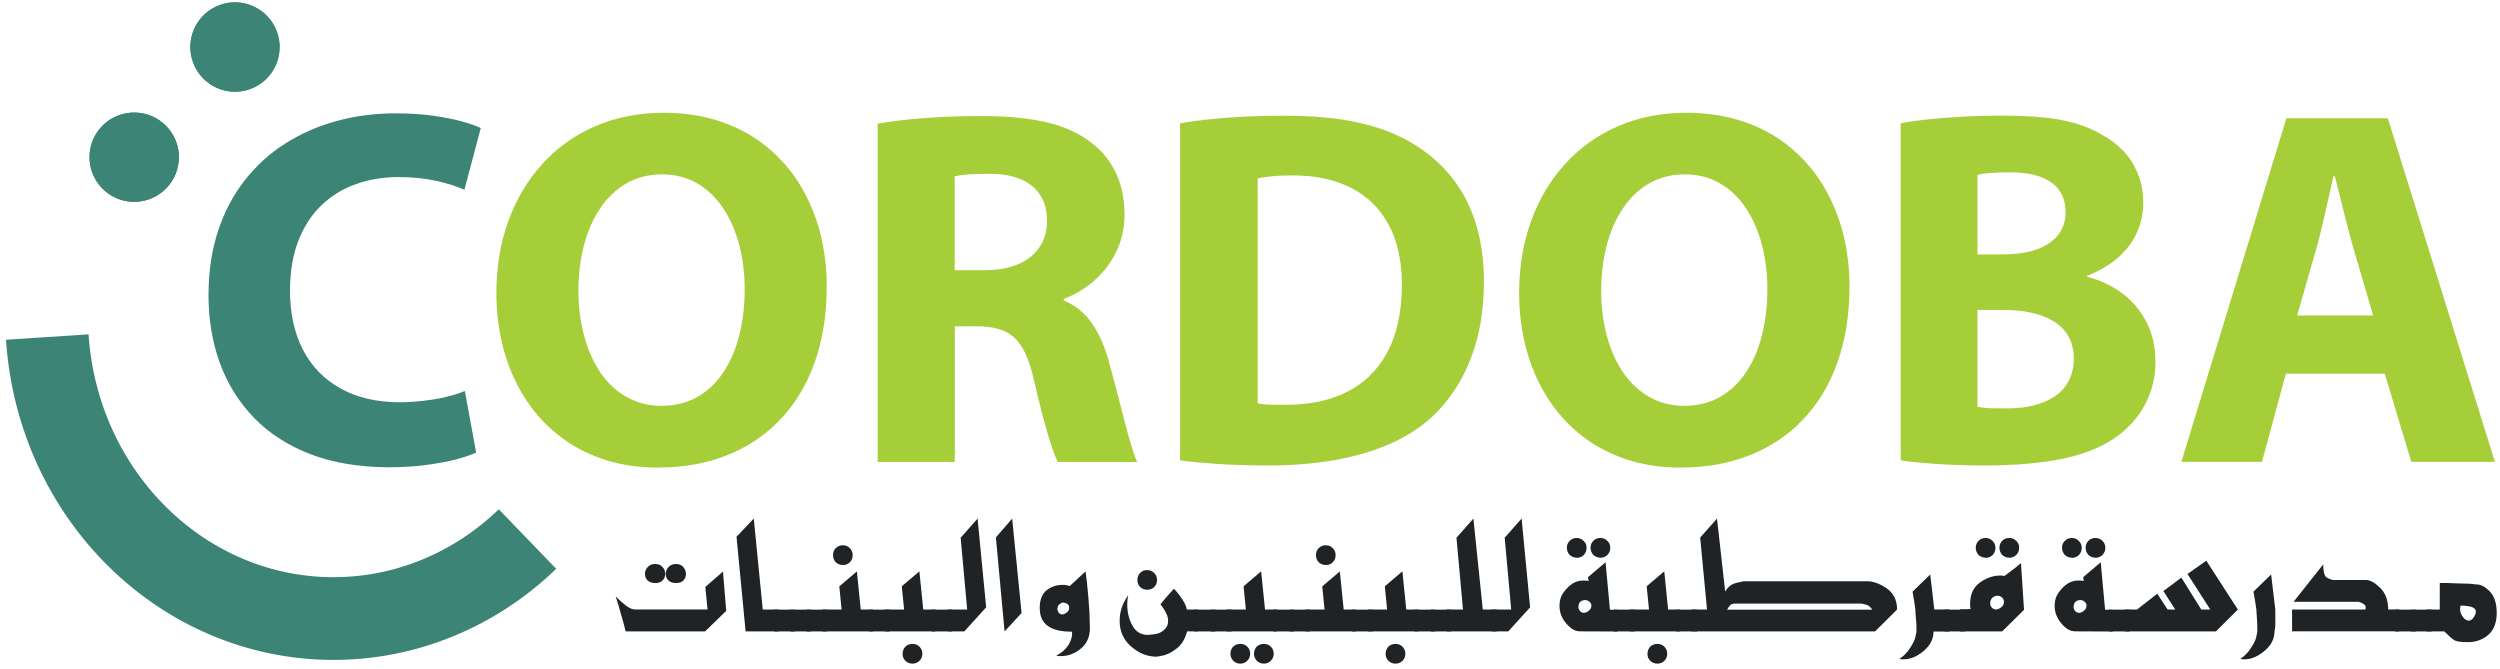
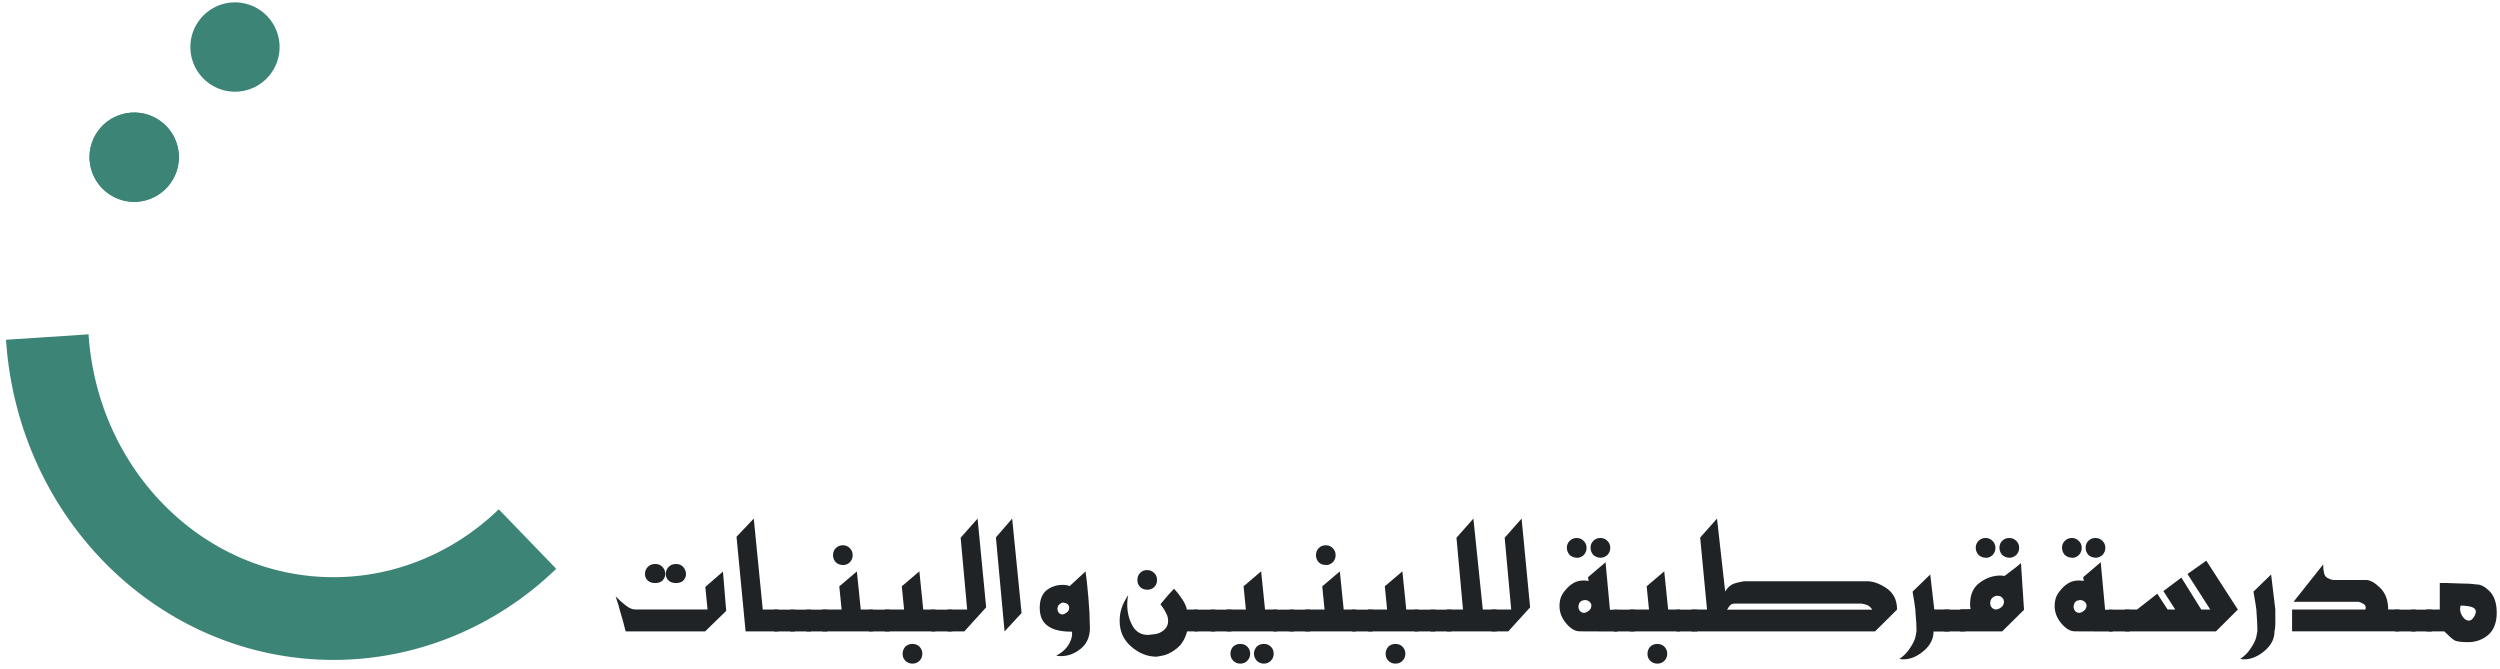
<svg xmlns="http://www.w3.org/2000/svg" width="325" height="87" viewBox="0 0 325 87" fill="none">
  <path d="M91.658 82.086H81.334L81.023 80.873L80.551 79.231C80.508 79.017 80.454 78.856 80.422 78.737C80.379 78.62 80.358 78.534 80.336 78.48L80.035 77.536C80.508 78.019 80.969 78.426 81.398 78.748C81.828 79.07 82.214 79.231 82.568 79.231H91.98L91.691 76.301L93.987 74.305L94.406 79.414L91.648 82.097L91.658 82.086ZM85.165 73.318C85.584 73.318 85.906 73.447 86.131 73.715C86.239 73.822 86.325 73.951 86.389 74.112C86.453 74.273 86.485 74.445 86.485 74.616C86.485 74.928 86.367 75.207 86.153 75.443C85.927 75.679 85.595 75.797 85.165 75.797C84.758 75.797 84.436 75.679 84.2 75.464C83.963 75.239 83.845 74.96 83.845 74.616C83.845 74.273 83.963 73.972 84.2 73.715C84.436 73.457 84.758 73.318 85.165 73.318ZM87.859 73.318C88.278 73.318 88.6 73.447 88.825 73.715C88.932 73.833 89.018 73.972 89.083 74.133C89.104 74.198 89.126 74.273 89.147 74.359C89.168 74.445 89.179 74.531 89.179 74.616C89.179 74.938 89.061 75.217 88.847 75.454C88.621 75.69 88.299 75.797 87.87 75.797C87.441 75.797 87.14 75.679 86.904 75.464C86.668 75.239 86.55 74.96 86.55 74.616C86.55 74.273 86.668 73.972 86.904 73.715C87.14 73.457 87.462 73.318 87.87 73.318H87.859Z" fill="#202326" />
  <path d="M96.928 82.086L95.747 69.776L97.99 67.415L99.16 79.242H101.21V82.086H96.928Z" fill="#202326" />
  <path d="M103.335 79.253H100.63V82.086H103.335V79.253Z" fill="#202326" />
  <path d="M105.438 79.253H102.734V82.086H105.438V79.253Z" fill="#202326" />
  <path d="M107.541 79.253H104.837V82.086H107.541V79.253Z" fill="#202326" />
  <path d="M106.908 82.086V79.242H109.409L109.108 76.226L111.394 74.284L111.898 79.242H113.465V82.086H106.919H106.908ZM109.57 73.447C109.205 73.447 108.904 73.329 108.647 73.093C108.411 72.835 108.292 72.524 108.292 72.17C108.292 71.815 108.411 71.493 108.647 71.257C108.765 71.139 108.904 71.043 109.065 70.978C109.215 70.914 109.387 70.882 109.57 70.882C109.934 70.882 110.235 71.01 110.471 71.257C110.718 71.493 110.847 71.794 110.847 72.17C110.847 72.545 110.729 72.835 110.493 73.082C110.374 73.2 110.235 73.296 110.085 73.361C109.934 73.425 109.763 73.457 109.57 73.457V73.447Z" fill="#202326" />
  <path d="M115.666 79.253H112.962V82.086H115.666V79.253Z" fill="#202326" />
  <path d="M118.617 86.271C118.263 86.271 117.963 86.153 117.705 85.906C117.587 85.788 117.49 85.649 117.426 85.499C117.362 85.348 117.34 85.177 117.34 84.984C117.34 84.64 117.458 84.329 117.694 84.061C117.952 83.825 118.263 83.706 118.617 83.706C118.971 83.706 119.293 83.825 119.529 84.061C119.648 84.189 119.744 84.329 119.808 84.479C119.873 84.629 119.905 84.801 119.905 84.984C119.905 85.348 119.787 85.649 119.54 85.896C119.293 86.143 118.993 86.271 118.617 86.271ZM115.033 82.086V79.242H117.533L117.233 76.215L119.519 74.273L120.023 79.242H121.59V82.086H115.043H115.033Z" fill="#202326" />
  <path d="M123.801 79.253H121.097V82.086H123.801V79.253Z" fill="#202326" />
  <path d="M125.357 82.086H123.189V79.242H125.732L124.884 69.905L127.084 67.415L128.201 78.952L125.357 82.086Z" fill="#202326" />
  <path d="M130.594 82.086L129.467 69.862L131.581 67.415L132.805 79.693L130.594 82.086Z" fill="#202326" />
  <path d="M137.987 78.394C137.891 78.437 137.816 78.48 137.762 78.523C137.708 78.566 137.655 78.62 137.59 78.695C137.537 78.791 137.494 78.931 137.462 79.113C137.462 79.306 137.526 79.489 137.633 79.639C137.751 79.8 137.912 79.875 138.127 79.875C138.266 79.875 138.438 79.8 138.664 79.639C138.889 79.478 138.996 79.264 138.996 79.006C138.996 78.813 138.932 78.663 138.782 78.534C138.664 78.437 138.492 78.373 138.256 78.341H138.116L137.966 78.384L137.987 78.394ZM137.29 85.252C138.009 84.876 138.535 84.415 138.878 83.878C139.028 83.632 139.147 83.374 139.243 83.127C139.329 82.88 139.372 82.633 139.372 82.387C139.372 82.269 139.372 82.172 139.34 82.118C138.653 82.118 138.063 82.065 137.558 81.947C137.054 81.839 136.614 81.646 136.238 81.388C135.519 80.895 135.165 80.111 135.165 79.017C135.165 77.987 135.465 77.214 136.066 76.72C136.689 76.259 137.376 76.033 138.116 76.033C138.513 76.033 138.825 76.087 139.05 76.194L141.121 74.284C141.239 75.046 141.357 76.162 141.486 77.643L141.636 79.714C141.636 79.961 141.636 80.294 141.658 80.723C141.679 81.152 141.69 81.464 141.69 81.646C141.69 82.784 141.293 83.685 140.488 84.34C140.091 84.662 139.672 84.898 139.254 85.059C138.825 85.22 138.385 85.295 137.912 85.295C137.73 85.295 137.526 85.273 137.301 85.241L137.29 85.252Z" fill="#202326" />
  <path d="M154.322 82.086C154.064 83.031 153.646 83.749 153.055 84.233C152.808 84.447 152.529 84.64 152.24 84.801C151.95 84.962 151.682 85.08 151.413 85.166L150.791 85.295L150.351 85.37C149.181 85.37 148.086 84.941 147.078 84.072C146.058 83.202 145.554 82.086 145.554 80.712C145.554 80.433 145.575 80.176 145.607 79.918C145.639 79.671 145.704 79.392 145.8 79.081C145.951 78.587 146.24 78.008 146.67 77.353L146.573 77.933L146.541 78.555C146.541 79.607 146.766 80.53 147.217 81.335C147.668 82.14 148.333 82.537 149.213 82.537L149.578 82.505L150.125 82.44C150.576 82.387 150.984 82.204 151.327 81.893C151.682 81.582 151.853 81.206 151.853 80.766C151.853 80.584 151.843 80.423 151.81 80.294C151.778 80.165 151.757 80.058 151.724 79.972C151.692 79.897 151.649 79.8 151.585 79.693C151.424 79.349 151.188 78.974 150.855 78.555L151.789 77.439L152.615 76.538C153.012 76.945 153.367 77.407 153.699 77.911C154.032 78.416 154.225 78.856 154.289 79.242H155.706V82.086H154.311H154.322ZM149.138 76.666C148.773 76.666 148.473 76.548 148.215 76.312C148.108 76.205 148.022 76.065 147.947 75.904C147.882 75.733 147.861 75.572 147.861 75.389C147.861 75.024 147.979 74.713 148.215 74.477C148.333 74.359 148.473 74.262 148.623 74.198C148.773 74.134 148.945 74.112 149.138 74.112C149.503 74.112 149.803 74.241 150.04 74.488C150.286 74.713 150.415 75.014 150.415 75.389C150.415 75.765 150.297 76.055 150.061 76.302C149.825 76.548 149.514 76.666 149.138 76.666Z" fill="#202326" />
  <path d="M157.992 79.253H155.287V82.086H157.992V79.253Z" fill="#202326" />
  <path d="M160.096 79.253H157.391V82.086H160.096V79.253Z" fill="#202326" />
  <path d="M161.234 86.272C160.869 86.272 160.568 86.143 160.322 85.896C160.075 85.649 159.957 85.338 159.957 84.984C159.957 84.629 160.075 84.318 160.311 84.061C160.568 83.825 160.88 83.707 161.245 83.707C161.609 83.707 161.91 83.825 162.157 84.071C162.404 84.318 162.522 84.619 162.522 84.984C162.522 85.349 162.393 85.66 162.146 85.896C161.91 86.143 161.609 86.272 161.245 86.272M164.314 86.272C163.949 86.272 163.638 86.143 163.38 85.896C163.284 85.799 163.198 85.66 163.112 85.477C163.048 85.306 163.015 85.145 163.015 84.984C163.015 84.651 163.133 84.34 163.37 84.061C163.627 83.825 163.938 83.707 164.303 83.707C164.668 83.707 164.969 83.825 165.215 84.071C165.462 84.318 165.58 84.619 165.58 84.984C165.58 85.349 165.452 85.66 165.205 85.896C164.969 86.143 164.668 86.272 164.303 86.272H164.314ZM159.463 82.086V79.242H161.964L161.663 76.216L163.949 74.273L164.453 79.242H166.02V82.086H159.474H159.463Z" fill="#202326" />
  <path d="M168.231 79.253H165.526V82.086H168.231V79.253Z" fill="#202326" />
  <path d="M170.324 79.253H167.619V82.086H170.324V79.253Z" fill="#202326" />
  <path d="M169.691 82.086V79.242H172.191L171.891 76.226L174.177 74.284L174.681 79.242H176.248V82.086H169.701H169.691ZM172.352 73.447C171.987 73.447 171.687 73.329 171.429 73.093C171.193 72.835 171.075 72.524 171.075 72.17C171.075 71.816 171.193 71.494 171.429 71.257C171.547 71.139 171.687 71.043 171.848 70.978C171.998 70.914 172.17 70.882 172.352 70.882C172.717 70.882 173.017 71.011 173.254 71.257C173.5 71.494 173.629 71.794 173.629 72.17C173.629 72.545 173.511 72.835 173.275 73.082C173.157 73.2 173.017 73.296 172.867 73.361C172.717 73.425 172.545 73.457 172.352 73.457V73.447Z" fill="#202326" />
  <path d="M178.459 79.253H175.754V82.086H178.459V79.253Z" fill="#202326" />
  <path d="M181.41 86.272C181.055 86.272 180.755 86.153 180.497 85.907C180.379 85.788 180.283 85.649 180.218 85.499C180.154 85.349 180.132 85.177 180.132 84.984C180.132 84.64 180.25 84.329 180.487 84.061C180.744 83.825 181.055 83.707 181.41 83.707C181.764 83.707 182.086 83.825 182.322 84.061C182.44 84.189 182.536 84.329 182.601 84.479C182.665 84.629 182.697 84.801 182.697 84.984C182.697 85.349 182.579 85.649 182.333 85.896C182.086 86.143 181.785 86.272 181.41 86.272ZM177.825 82.086V79.242H180.326L180.025 76.216L182.311 74.273L182.815 79.242H184.382V82.086H177.836H177.825Z" fill="#202326" />
  <path d="M186.583 79.253H183.878V82.086H186.583V79.253Z" fill="#202326" />
  <path d="M188.686 79.253H185.982V82.086H188.686V79.253Z" fill="#202326" />
  <path d="M188.074 82.086V79.242H190.189L189.341 69.905L191.541 67.415L192.764 79.242H194.567V82.086H188.074Z" fill="#202326" />
  <path d="M196.07 82.086H193.902V79.242H196.456L195.608 69.905L197.808 67.415L198.914 78.952L196.07 82.086Z" fill="#202326" />
  <path d="M205.761 78.051C205.568 78.115 205.418 78.222 205.321 78.373C205.267 78.469 205.224 78.63 205.192 78.845C205.192 79.07 205.257 79.274 205.396 79.424C205.536 79.585 205.707 79.671 205.922 79.671C206.094 79.671 206.298 79.585 206.534 79.403C206.641 79.317 206.727 79.221 206.791 79.102C206.856 78.984 206.877 78.856 206.877 78.727C206.877 78.534 206.791 78.362 206.63 78.222C206.469 78.083 206.276 78.008 206.051 78.008C205.976 78.008 205.879 78.029 205.761 78.061M205.299 82.064C204.741 82.064 204.183 81.721 203.604 81.045C203.024 80.358 202.735 79.607 202.735 78.77C202.735 78.405 202.788 78.04 202.906 77.675C203.024 77.342 203.25 76.988 203.593 76.602C203.926 76.216 204.28 75.936 204.645 75.743C205.01 75.561 205.407 75.464 205.836 75.464C206.051 75.464 206.276 75.486 206.523 75.518L206.437 75.035L208.723 73.093L209.292 79.263H210.268V82.097L205.31 82.075L205.299 82.064ZM204.988 72.502C204.645 72.502 204.334 72.384 204.055 72.148C203.958 72.041 203.872 71.901 203.786 71.719C203.765 71.654 203.743 71.569 203.722 71.483C203.7 71.397 203.69 71.3 203.69 71.214C203.69 70.86 203.808 70.56 204.055 70.313C204.301 70.066 204.602 69.937 204.978 69.937C205.16 69.937 205.321 69.969 205.46 70.034C205.611 70.088 205.75 70.184 205.879 70.324C206.126 70.56 206.255 70.86 206.255 71.225C206.255 71.59 206.126 71.901 205.879 72.159C205.772 72.266 205.643 72.352 205.471 72.427C205.299 72.492 205.139 72.524 204.978 72.524L204.988 72.502ZM208.058 72.502C207.725 72.502 207.414 72.384 207.135 72.148C207.038 72.041 206.952 71.901 206.866 71.719C206.845 71.654 206.823 71.569 206.802 71.483C206.78 71.397 206.77 71.3 206.77 71.214C206.77 70.85 206.888 70.549 207.135 70.302C207.381 70.055 207.682 69.937 208.047 69.937C208.412 69.937 208.723 70.066 208.959 70.313C209.206 70.549 209.335 70.85 209.335 71.214C209.335 71.579 209.206 71.891 208.959 72.148C208.863 72.245 208.723 72.331 208.541 72.416C208.369 72.481 208.208 72.513 208.047 72.513L208.058 72.502Z" fill="#202326" />
  <path d="M212.501 79.253H209.796V82.086H212.501V79.253Z" fill="#202326" />
  <path d="M215.451 86.272C215.097 86.272 214.797 86.153 214.539 85.907C214.421 85.788 214.325 85.649 214.26 85.499C214.196 85.349 214.174 85.177 214.174 84.984C214.174 84.64 214.292 84.329 214.529 84.061C214.786 83.825 215.097 83.707 215.451 83.707C215.806 83.707 216.128 83.825 216.364 84.061C216.482 84.189 216.578 84.329 216.643 84.479C216.707 84.629 216.739 84.801 216.739 84.984C216.739 85.349 216.621 85.649 216.374 85.896C216.128 86.143 215.827 86.272 215.451 86.272ZM211.867 82.086V79.242H214.368L214.067 76.216L216.353 74.273L216.857 79.242H218.424V82.086H211.878H211.867Z" fill="#202326" />
  <path d="M220.636 79.253H217.931V82.086H220.636V79.253Z" fill="#202326" />
  <path d="M242.046 78.469H225.401L225.272 78.501C225.207 78.512 225.143 78.534 225.079 78.566C224.95 78.609 224.767 78.834 224.521 79.253H243.398C243.184 78.942 242.947 78.738 242.701 78.641C242.454 78.566 242.239 78.512 242.057 78.48M243.752 82.086H219.895V79.242H221.913L221.022 69.884L223.211 67.415L224.274 76.902C224.574 76.376 224.971 76.022 225.443 75.861C225.647 75.797 225.862 75.733 226.087 75.69L226.721 75.561H242.711C243.506 75.561 244.353 75.861 245.255 76.473C246.156 77.085 246.618 78.008 246.618 79.242L243.752 82.086Z" fill="#202326" />
  <path d="M251.361 82.097C251.361 83.052 250.932 83.9 250.084 84.619C249.655 84.973 249.225 85.252 248.796 85.434C248.356 85.617 247.905 85.714 247.444 85.714C247.272 85.714 247.1 85.692 246.918 85.66C247.476 85.295 247.937 84.823 248.302 84.254C248.678 83.685 248.903 83.224 248.989 82.87L249.139 82.129V81.7C249.139 81.217 249.107 80.616 249.032 79.886C249.032 79.51 248.978 78.995 248.871 78.351L248.635 76.913L250.932 74.681L251.457 79.231H253.421V82.097H251.372H251.361Z" fill="#202326" />
  <path d="M255.483 79.253H252.778V82.086H255.483V79.253Z" fill="#202326" />
  <path d="M259.324 77.514C259.131 77.589 258.98 77.707 258.873 77.868L258.766 78.094L258.723 78.383L258.755 78.673C258.776 78.77 258.83 78.877 258.937 78.984C259.088 79.156 259.27 79.231 259.485 79.231C259.571 79.231 259.667 79.21 259.785 79.167C259.892 79.124 260.011 79.059 260.139 78.963C260.386 78.77 260.515 78.523 260.515 78.244C260.515 78.029 260.44 77.847 260.279 77.686C260.118 77.525 259.903 77.45 259.624 77.45C259.549 77.45 259.452 77.471 259.345 77.503M260.3 82.086H254.816V79.221L256.179 79.177L256.115 78.823V78.48C256.115 77.257 256.544 76.344 257.381 75.733C258.229 75.121 259.109 74.82 260.032 74.82C260.214 74.82 260.397 74.842 260.59 74.874L261.492 74.187L262.071 73.747L262.726 73.2L263.123 79.274L260.3 82.064V82.086ZM258.143 72.502C257.8 72.502 257.489 72.384 257.209 72.148C257.113 72.041 257.027 71.901 256.941 71.719C256.92 71.654 256.898 71.569 256.877 71.483C256.855 71.397 256.845 71.3 256.845 71.214C256.845 70.86 256.963 70.56 257.209 70.313C257.456 70.066 257.757 69.937 258.132 69.937C258.315 69.937 258.476 69.969 258.615 70.034C258.766 70.088 258.905 70.184 259.034 70.324C259.281 70.56 259.41 70.86 259.41 71.225C259.41 71.59 259.281 71.901 259.034 72.159C258.927 72.266 258.798 72.352 258.626 72.427C258.454 72.492 258.293 72.524 258.132 72.524L258.143 72.502ZM261.213 72.502C260.88 72.502 260.569 72.384 260.29 72.148C260.193 72.041 260.107 71.901 260.021 71.719C260 71.654 259.978 71.569 259.957 71.483C259.935 71.397 259.925 71.3 259.925 71.214C259.925 70.85 260.043 70.549 260.29 70.302C260.536 70.055 260.837 69.937 261.202 69.937C261.567 69.937 261.878 70.066 262.114 70.313C262.361 70.549 262.49 70.85 262.49 71.214C262.49 71.579 262.361 71.891 262.114 72.148C262.017 72.245 261.878 72.331 261.695 72.416C261.524 72.481 261.363 72.513 261.202 72.513L261.213 72.502Z" fill="#202326" />
  <path d="M270.132 78.051C269.938 78.115 269.788 78.222 269.692 78.373C269.638 78.469 269.595 78.63 269.563 78.845C269.563 79.07 269.627 79.274 269.767 79.424C269.906 79.585 270.078 79.671 270.293 79.671C270.464 79.671 270.668 79.585 270.904 79.403C271.012 79.317 271.097 79.221 271.162 79.102C271.226 78.984 271.248 78.856 271.248 78.727C271.248 78.534 271.162 78.362 271.001 78.222C270.84 78.083 270.647 78.008 270.421 78.008C270.346 78.008 270.25 78.029 270.132 78.061M269.67 82.064C269.112 82.064 268.554 81.721 267.974 81.045C267.395 80.358 267.105 79.607 267.105 78.77C267.105 78.405 267.159 78.04 267.277 77.675C267.395 77.342 267.62 76.988 267.964 76.602C268.296 76.216 268.651 75.936 269.015 75.743C269.38 75.561 269.777 75.464 270.207 75.464C270.421 75.464 270.647 75.486 270.894 75.518L270.808 75.035L273.094 73.093L273.662 79.263H274.639V82.097L269.681 82.075L269.67 82.064ZM269.359 72.502C269.015 72.502 268.704 72.384 268.425 72.148C268.329 72.041 268.243 71.901 268.157 71.719C268.135 71.654 268.114 71.569 268.093 71.483C268.071 71.397 268.06 71.3 268.06 71.214C268.06 70.86 268.178 70.56 268.425 70.313C268.672 70.066 268.973 69.937 269.348 69.937C269.531 69.937 269.692 69.969 269.831 70.034C269.981 70.088 270.121 70.184 270.25 70.324C270.496 70.56 270.625 70.86 270.625 71.225C270.625 71.59 270.496 71.901 270.25 72.159C270.142 72.266 270.014 72.352 269.842 72.427C269.67 72.492 269.509 72.524 269.348 72.524L269.359 72.502ZM272.418 72.502C272.085 72.502 271.774 72.384 271.495 72.148C271.398 72.041 271.312 71.901 271.226 71.719C271.205 71.654 271.183 71.569 271.162 71.483C271.14 71.397 271.13 71.3 271.13 71.214C271.13 70.85 271.248 70.549 271.495 70.302C271.741 70.055 272.042 69.937 272.407 69.937C272.772 69.937 273.083 70.066 273.319 70.313C273.566 70.549 273.695 70.85 273.695 71.214C273.695 71.579 273.566 71.891 273.319 72.148C273.222 72.245 273.083 72.331 272.9 72.416C272.729 72.481 272.568 72.513 272.407 72.513L272.418 72.502Z" fill="#202326" />
  <path d="M276.871 79.253H274.166V82.086H276.871V79.253Z" fill="#202326" />
  <path d="M288.065 82.086H276.238V79.242H277.805L280.445 77.181L281.787 79.231L282.785 79.242L281.239 76.838L283.579 75.089L286.165 79.242H287.335L284.373 74.616L286.82 72.888L290.92 79.242L288.065 82.086Z" fill="#202326" />
  <path d="M295.685 82.097C295.685 83.052 295.255 83.889 294.386 84.619C293.517 85.349 292.647 85.714 291.757 85.714C291.585 85.714 291.413 85.692 291.231 85.66C291.789 85.295 292.25 84.823 292.615 84.254C292.991 83.685 293.216 83.224 293.302 82.87L293.452 82.129V81.7C293.452 81.217 293.42 80.616 293.366 79.886C293.366 79.51 293.313 78.995 293.195 78.351L292.948 76.913L295.245 74.681L295.792 79.231V81.174C295.792 81.464 295.749 81.775 295.685 82.097Z" fill="#202326" />
  <path d="M297.97 82.086V79.242H307.489C307.532 79.156 307.543 79.07 307.543 78.995C307.543 78.781 307.446 78.62 307.243 78.501L306.974 78.362L306.62 78.233H298.163L302.016 73.372C302.016 74.262 302.156 74.831 302.435 75.046C302.714 75.228 303.003 75.346 303.315 75.4H307.597C308.123 75.4 308.724 75.743 309.421 76.419C310.119 77.106 310.462 78.04 310.462 79.231H311.911V82.075H297.959L297.97 82.086Z" fill="#202326" />
  <path d="M314.047 79.253H311.342V82.086H314.047V79.253Z" fill="#202326" />
  <path d="M316.14 79.253H313.435V82.086H316.14V79.253Z" fill="#202326" />
  <path d="M319.885 78.727C319.885 78.727 319.864 78.834 319.842 78.92C319.831 79.017 319.821 79.092 319.81 79.167C319.81 79.521 319.928 79.854 320.164 80.186C320.4 80.519 320.669 80.68 320.958 80.68C321.184 80.68 321.388 80.54 321.57 80.261C321.763 79.993 321.86 79.736 321.86 79.51C321.86 79.221 321.667 79.017 321.28 78.898C321.184 78.866 321.098 78.845 321.033 78.834C320.969 78.823 320.819 78.802 320.604 78.77C320.39 78.738 320.143 78.727 319.874 78.727M320.851 83.481C319.917 83.481 319.316 83.395 319.037 83.213C318.758 83.041 318.34 82.655 317.76 82.086H315.399V79.242H317.17V75.786H317.964L319.477 75.84C319.606 75.84 319.831 75.84 320.132 75.861C320.432 75.861 320.604 75.872 320.626 75.872C320.84 75.872 321.087 75.883 321.366 75.915C321.645 75.947 321.849 75.969 321.978 75.979C322.514 75.979 323.083 76.28 323.684 76.902C324.275 77.514 324.575 78.448 324.575 79.682C324.575 80.916 324.199 81.914 323.47 82.537C322.74 83.159 321.86 83.481 320.851 83.481Z" fill="#202326" />
  <path fill-rule="evenodd" clip-rule="evenodd" d="M14.871 15.236C17.747 13.809 21.224 14.989 22.651 17.855C24.079 20.731 22.898 24.208 20.022 25.635C17.146 27.063 13.669 25.882 12.241 23.006C10.814 20.13 11.995 16.653 14.871 15.225" fill="#3C8476" />
  <path fill-rule="evenodd" clip-rule="evenodd" d="M14.871 15.236C17.747 13.809 21.224 14.989 22.651 17.855C24.079 20.731 22.898 24.208 20.022 25.635C17.146 27.063 13.669 25.882 12.241 23.006C10.814 20.13 11.995 16.653 14.871 15.225" fill="#3C8476" />
  <path fill-rule="evenodd" clip-rule="evenodd" d="M27.963 0.909C30.84 -0.519 34.317 0.662 35.744 3.538C37.172 6.414 35.991 9.892 33.126 11.319C30.25 12.746 26.772 11.566 25.345 8.69C23.928 5.813 25.098 2.336 27.974 0.909" fill="#3C8476" />
-   <path fill-rule="evenodd" clip-rule="evenodd" d="M27.963 0.909C30.84 -0.519 34.317 0.662 35.744 3.538C37.172 6.414 35.991 9.892 33.126 11.319C30.25 12.746 26.772 11.566 25.345 8.69C23.928 5.813 25.098 2.336 27.974 0.909" fill="#3C8476" />
-   <path d="M60.417 50.834C59.72 51.124 58.915 51.371 58.002 51.596C57.09 51.822 56.103 51.983 55.062 52.101C54.021 52.219 52.991 52.294 51.939 52.294C48.945 52.283 46.391 51.682 44.276 50.502C42.141 49.321 40.52 47.647 39.393 45.49C38.266 43.322 37.708 40.746 37.697 37.784C37.708 35.294 38.073 33.137 38.792 31.28C39.522 29.435 40.52 27.889 41.808 26.666C43.096 25.442 44.587 24.519 46.315 23.918C48.032 23.307 49.878 23.017 51.885 23.017C53.71 23.028 55.33 23.199 56.747 23.521C58.174 23.843 59.376 24.219 60.374 24.67L62.499 16.653C61.888 16.352 61.061 16.062 60.009 15.773C58.958 15.483 57.713 15.247 56.275 15.043C54.837 14.839 53.237 14.742 51.488 14.732C48.773 14.732 46.197 15.064 43.761 15.73C41.336 16.395 39.103 17.372 37.064 18.67C35.036 19.958 33.276 21.568 31.795 23.468C30.303 25.378 29.155 27.567 28.339 30.046C27.524 32.536 27.116 35.294 27.105 38.331C27.105 41.53 27.599 44.481 28.586 47.207C29.584 49.922 31.054 52.283 33.018 54.311C34.972 56.329 37.419 57.907 40.327 59.033C43.246 60.16 46.637 60.718 50.501 60.751C52.304 60.74 53.946 60.643 55.448 60.439C56.94 60.246 58.239 59.999 59.333 59.71C60.439 59.409 61.286 59.119 61.898 58.83L60.439 50.877L60.417 50.834Z" fill="#3C8476" />
-   <path d="M298.625 41.025L301.341 31.549C301.566 30.679 301.791 29.746 302.017 28.758C302.253 27.76 302.478 26.773 302.704 25.775C302.929 24.766 303.133 23.832 303.337 22.931H303.541C303.766 23.8 303.991 24.734 304.238 25.721C304.496 26.719 304.732 27.707 304.99 28.705C305.247 29.703 305.483 30.647 305.73 31.538L308.51 41.014H298.636L298.625 41.025ZM310.023 48.581L313.468 60.042H324.339L310.42 15.376H297.23L283.579 60.042H294.054L297.166 48.581H310.023ZM257.071 40.295H260.516C261.782 40.295 262.974 40.403 264.058 40.65C265.152 40.886 266.107 41.251 266.944 41.755C267.771 42.249 268.425 42.903 268.887 43.708C269.348 44.502 269.585 45.468 269.595 46.595C269.585 47.765 269.348 48.774 268.887 49.6C268.436 50.416 267.803 51.092 266.998 51.607C266.204 52.111 265.281 52.487 264.261 52.734C263.22 52.981 262.126 53.088 260.977 53.088C260.13 53.088 259.378 53.088 258.745 53.066C258.112 53.045 257.554 52.991 257.071 52.884V40.295ZM257.071 22.738C257.457 22.641 257.983 22.544 258.67 22.491C259.368 22.437 260.258 22.405 261.375 22.405C263.671 22.405 265.442 22.845 266.665 23.714C267.9 24.584 268.522 25.882 268.533 27.567C268.533 28.683 268.222 29.649 267.621 30.465C266.998 31.291 266.097 31.924 264.884 32.386C263.682 32.837 262.179 33.062 260.387 33.073H257.071V22.738ZM247.058 59.849C248.185 60.021 249.677 60.171 251.512 60.3C253.347 60.429 255.515 60.504 257.994 60.514C260.945 60.514 263.542 60.353 265.775 60.042C268.007 59.731 269.928 59.27 271.538 58.669C273.137 58.057 274.489 57.327 275.562 56.468C276.507 55.739 277.312 54.902 278.009 53.947C278.707 52.991 279.233 51.95 279.619 50.791C280.005 49.632 280.209 48.366 280.209 46.992C280.209 45.071 279.801 43.354 279.039 41.862C278.277 40.381 277.226 39.136 275.906 38.138C274.564 37.151 273.04 36.421 271.334 35.981V35.852C272.987 35.198 274.36 34.382 275.433 33.416C276.517 32.429 277.312 31.355 277.837 30.143C278.363 28.941 278.621 27.685 278.621 26.376C278.621 25.002 278.385 23.757 277.934 22.63C277.494 21.503 276.872 20.516 276.077 19.668C275.283 18.82 274.36 18.112 273.319 17.554C272.246 16.91 271.087 16.416 269.831 16.041C268.576 15.676 267.159 15.408 265.571 15.258C263.993 15.107 262.179 15.032 260.14 15.032C258.412 15.032 256.738 15.075 255.086 15.172C253.433 15.258 251.909 15.386 250.514 15.526C249.129 15.676 247.992 15.848 247.09 16.02V59.828L247.058 59.849ZM218.962 52.766C217.277 52.755 215.763 52.369 214.422 51.607C213.08 50.856 211.954 49.793 211.02 48.441C210.097 47.078 209.389 45.49 208.895 43.676C208.412 41.862 208.154 39.909 208.154 37.784C208.154 35.659 208.401 33.717 208.873 31.892C209.346 30.068 210.054 28.469 210.988 27.084C211.911 25.7 213.037 24.627 214.39 23.843C215.742 23.07 217.287 22.673 219.026 22.663C220.775 22.673 222.31 23.07 223.641 23.865C224.982 24.648 226.088 25.732 227 27.116C227.912 28.49 228.599 30.078 229.06 31.871C229.522 33.663 229.758 35.562 229.758 37.58C229.758 39.78 229.511 41.798 229.039 43.644C228.567 45.49 227.869 47.089 226.946 48.452C226.034 49.815 224.907 50.866 223.576 51.618C222.235 52.369 220.722 52.745 219.015 52.755H218.951L218.962 52.766ZM218.564 60.783C221.848 60.772 224.821 60.246 227.494 59.173C230.166 58.111 232.473 56.565 234.394 54.537C236.326 52.519 237.818 50.051 238.859 47.142C239.9 44.234 240.426 40.95 240.436 37.258C240.436 34.779 240.136 32.418 239.556 30.175C238.955 27.921 238.086 25.861 236.927 23.983C235.768 22.094 234.33 20.462 232.623 19.067C230.928 17.672 228.942 16.588 226.71 15.826C224.467 15.054 221.977 14.667 219.23 14.656C215.935 14.667 212.962 15.268 210.29 16.427C207.629 17.597 205.343 19.228 203.443 21.332C201.533 23.446 200.062 25.914 199.032 28.758C198.013 31.602 197.497 34.693 197.487 38.063C197.487 40.617 197.798 43.032 198.399 45.307C199.011 47.593 199.901 49.675 201.082 51.564C202.252 53.453 203.69 55.084 205.396 56.458C207.092 57.842 209.045 58.894 211.245 59.656C213.435 60.407 215.849 60.783 218.489 60.794H218.554L218.564 60.783ZM163.488 23.199C163.917 23.092 164.518 22.995 165.28 22.92C166.042 22.845 166.965 22.802 168.06 22.802C170.989 22.802 173.522 23.339 175.626 24.412C177.74 25.485 179.371 27.073 180.509 29.188C181.657 31.291 182.237 33.888 182.247 36.99C182.237 40.542 181.593 43.483 180.348 45.801C179.092 48.119 177.332 49.847 175.057 50.974C172.771 52.101 170.099 52.648 167.008 52.626C166.385 52.626 165.774 52.626 165.13 52.605C164.486 52.584 163.949 52.53 163.498 52.433V23.199H163.488ZM153.41 59.849C154.634 60.021 156.19 60.171 158.1 60.3C160 60.429 162.253 60.504 164.872 60.514C167.802 60.514 170.528 60.3 173.082 59.881C175.626 59.463 177.954 58.83 180.036 57.982C182.14 57.123 183.975 56.05 185.553 54.741C186.98 53.528 188.246 52.058 189.341 50.33C190.447 48.591 191.316 46.595 191.949 44.32C192.582 42.055 192.893 39.49 192.915 36.646C192.904 33.996 192.593 31.624 191.992 29.51C191.38 27.395 190.511 25.539 189.384 23.94C188.257 22.33 186.916 20.956 185.36 19.808C183.954 18.745 182.376 17.865 180.616 17.157C178.845 16.449 176.849 15.923 174.617 15.569C172.374 15.215 169.83 15.043 166.997 15.043C165.312 15.043 163.67 15.075 162.06 15.15C160.461 15.225 158.927 15.333 157.467 15.483C156.007 15.622 154.666 15.816 153.41 16.03V59.838V59.849ZM124.112 22.931C124.466 22.834 125.013 22.748 125.743 22.684C126.484 22.63 127.471 22.598 128.684 22.598C130.24 22.598 131.571 22.834 132.676 23.296C133.781 23.757 134.629 24.444 135.219 25.346C135.82 26.258 136.11 27.374 136.11 28.726C136.11 30.078 135.788 31.152 135.144 32.117C134.511 33.073 133.599 33.802 132.408 34.328C131.216 34.843 129.778 35.112 128.093 35.123H124.112V22.931ZM114.11 60.053H124.123V42.42H127.106C128.49 42.42 129.65 42.646 130.583 43.053C131.538 43.472 132.311 44.202 132.923 45.254C133.545 46.294 134.05 47.743 134.458 49.611C135.101 52.38 135.681 54.644 136.207 56.404C136.733 58.175 137.183 59.388 137.505 60.064H147.84C147.615 59.624 147.39 58.948 147.111 58.068C146.842 57.188 146.563 56.157 146.252 54.987C145.941 53.818 145.619 52.573 145.286 51.264C144.953 49.943 144.61 48.656 144.256 47.368C143.719 45.297 142.968 43.547 142.024 42.13C141.079 40.725 139.834 39.705 138.289 39.061V38.857C139.265 38.503 140.21 38.009 141.144 37.355C142.088 36.7 142.925 35.917 143.687 34.994C144.438 34.071 145.05 33.008 145.49 31.838C145.941 30.658 146.177 29.359 146.188 27.964C146.188 25.925 145.823 24.122 145.114 22.577C144.406 21.021 143.365 19.711 142.013 18.66C140.435 17.382 138.461 16.459 136.078 15.901C133.706 15.354 130.862 15.075 127.557 15.086C124.82 15.086 122.309 15.182 120.012 15.365C117.716 15.537 115.752 15.783 114.099 16.084V60.096L114.11 60.053ZM86.002 52.766C84.307 52.755 82.804 52.369 81.463 51.607C80.121 50.856 78.994 49.793 78.061 48.441C77.138 47.078 76.429 45.49 75.936 43.676C75.453 41.862 75.195 39.909 75.195 37.784C75.195 35.659 75.442 33.717 75.914 31.892C76.386 30.068 77.095 28.469 78.028 27.084C78.951 25.7 80.078 24.627 81.43 23.843C82.783 23.07 84.328 22.673 86.067 22.663C87.816 22.673 89.351 23.07 90.681 23.865C92.023 24.648 93.128 25.732 94.041 27.116C94.953 28.49 95.64 30.078 96.112 31.871C96.573 33.663 96.809 35.562 96.809 37.58C96.809 39.78 96.563 41.798 96.091 43.644C95.618 45.49 94.921 47.089 93.998 48.452C93.085 49.815 91.959 50.866 90.628 51.618C89.286 52.369 87.773 52.745 86.067 52.755H86.002V52.766ZM85.605 60.783C88.889 60.772 91.862 60.246 94.534 59.173C97.207 58.111 99.514 56.565 101.435 54.537C103.367 52.519 104.859 50.051 105.9 47.142C106.941 44.234 107.466 40.95 107.477 37.258C107.477 34.779 107.177 32.418 106.597 30.175C105.996 27.921 105.127 25.861 103.968 23.983C102.809 22.094 101.371 20.462 99.664 19.067C97.958 17.672 95.983 16.588 93.751 15.826C91.508 15.054 89.018 14.667 86.271 14.656C82.976 14.667 80.003 15.268 77.331 16.427C74.669 17.597 72.383 19.228 70.484 21.332C68.574 23.446 67.103 25.914 66.073 28.758C65.053 31.602 64.538 34.693 64.528 38.063C64.528 40.617 64.839 43.032 65.44 45.307C66.052 47.593 66.942 49.675 68.123 51.564C69.293 53.453 70.731 55.084 72.448 56.458C74.144 57.842 76.097 58.894 78.286 59.656C80.475 60.407 82.89 60.783 85.53 60.794H85.595L85.605 60.783Z" fill="#A6CE39" />
  <path d="M6.146 43.816C7.509 64.421 23.768 80.412 43.364 80.412C52.701 80.412 61.695 76.72 68.574 70.077" stroke="#3C8476" stroke-width="10.754" stroke-miterlimit="22.93" />
</svg>